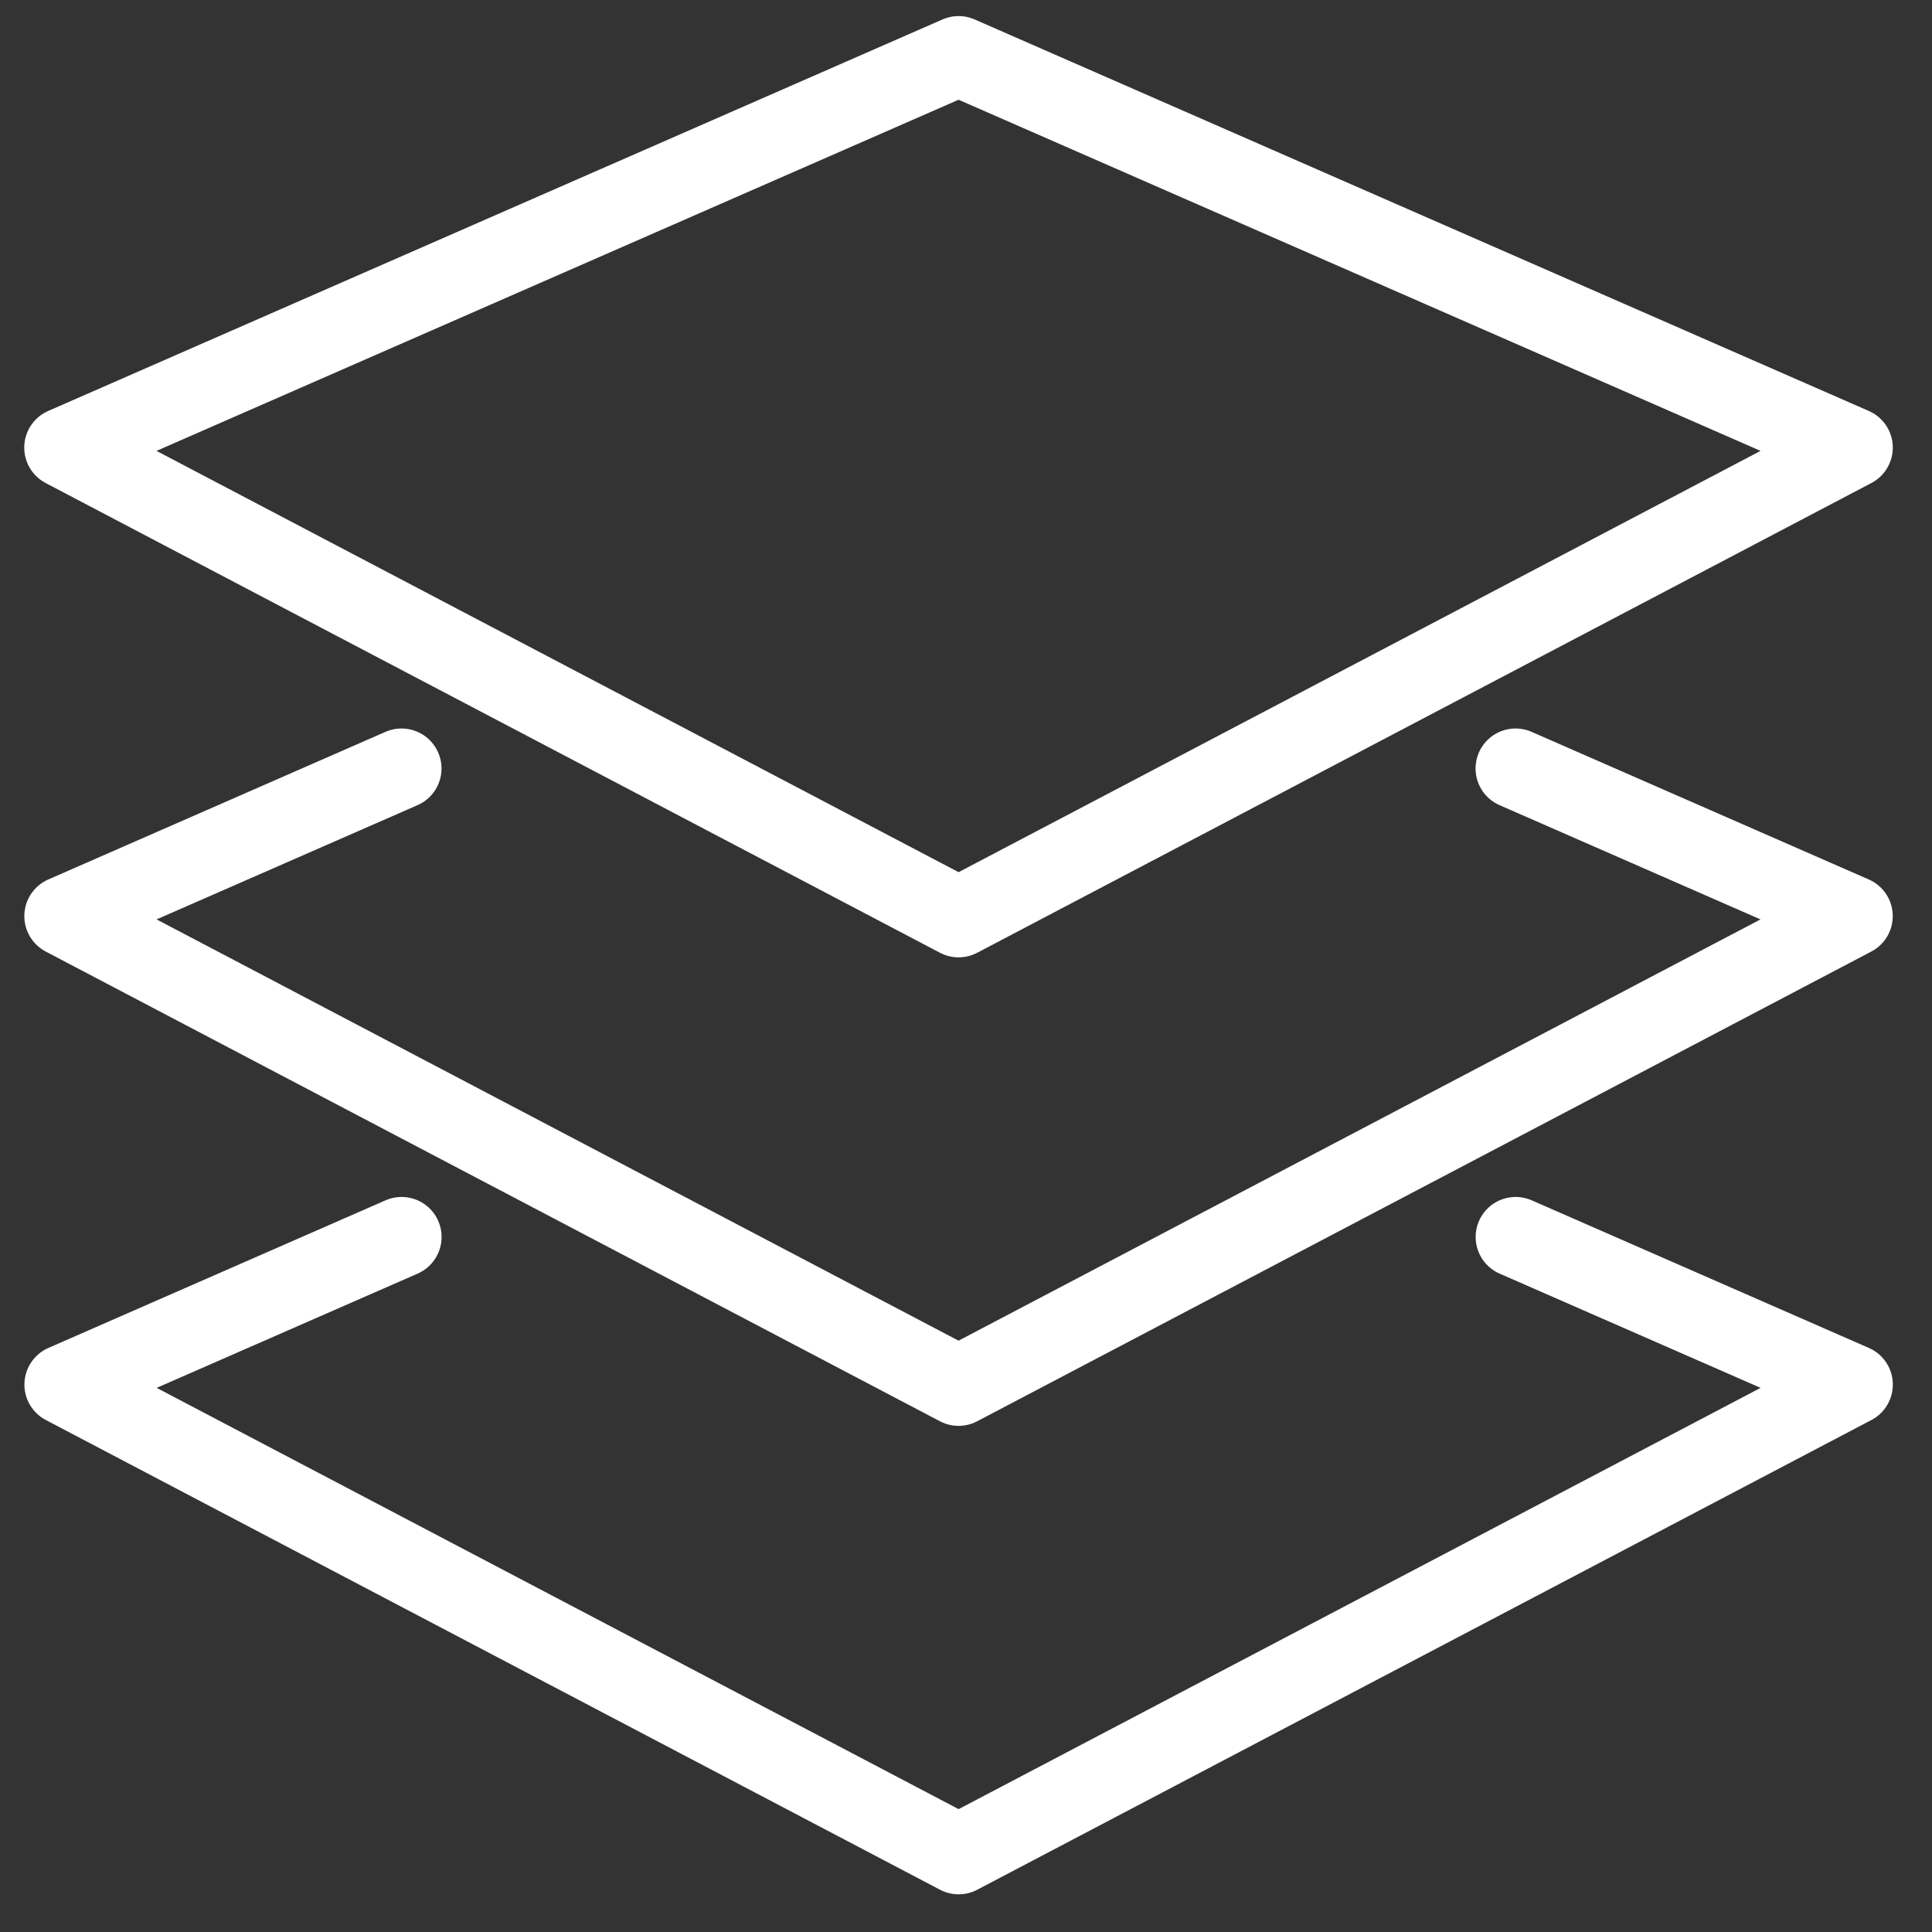
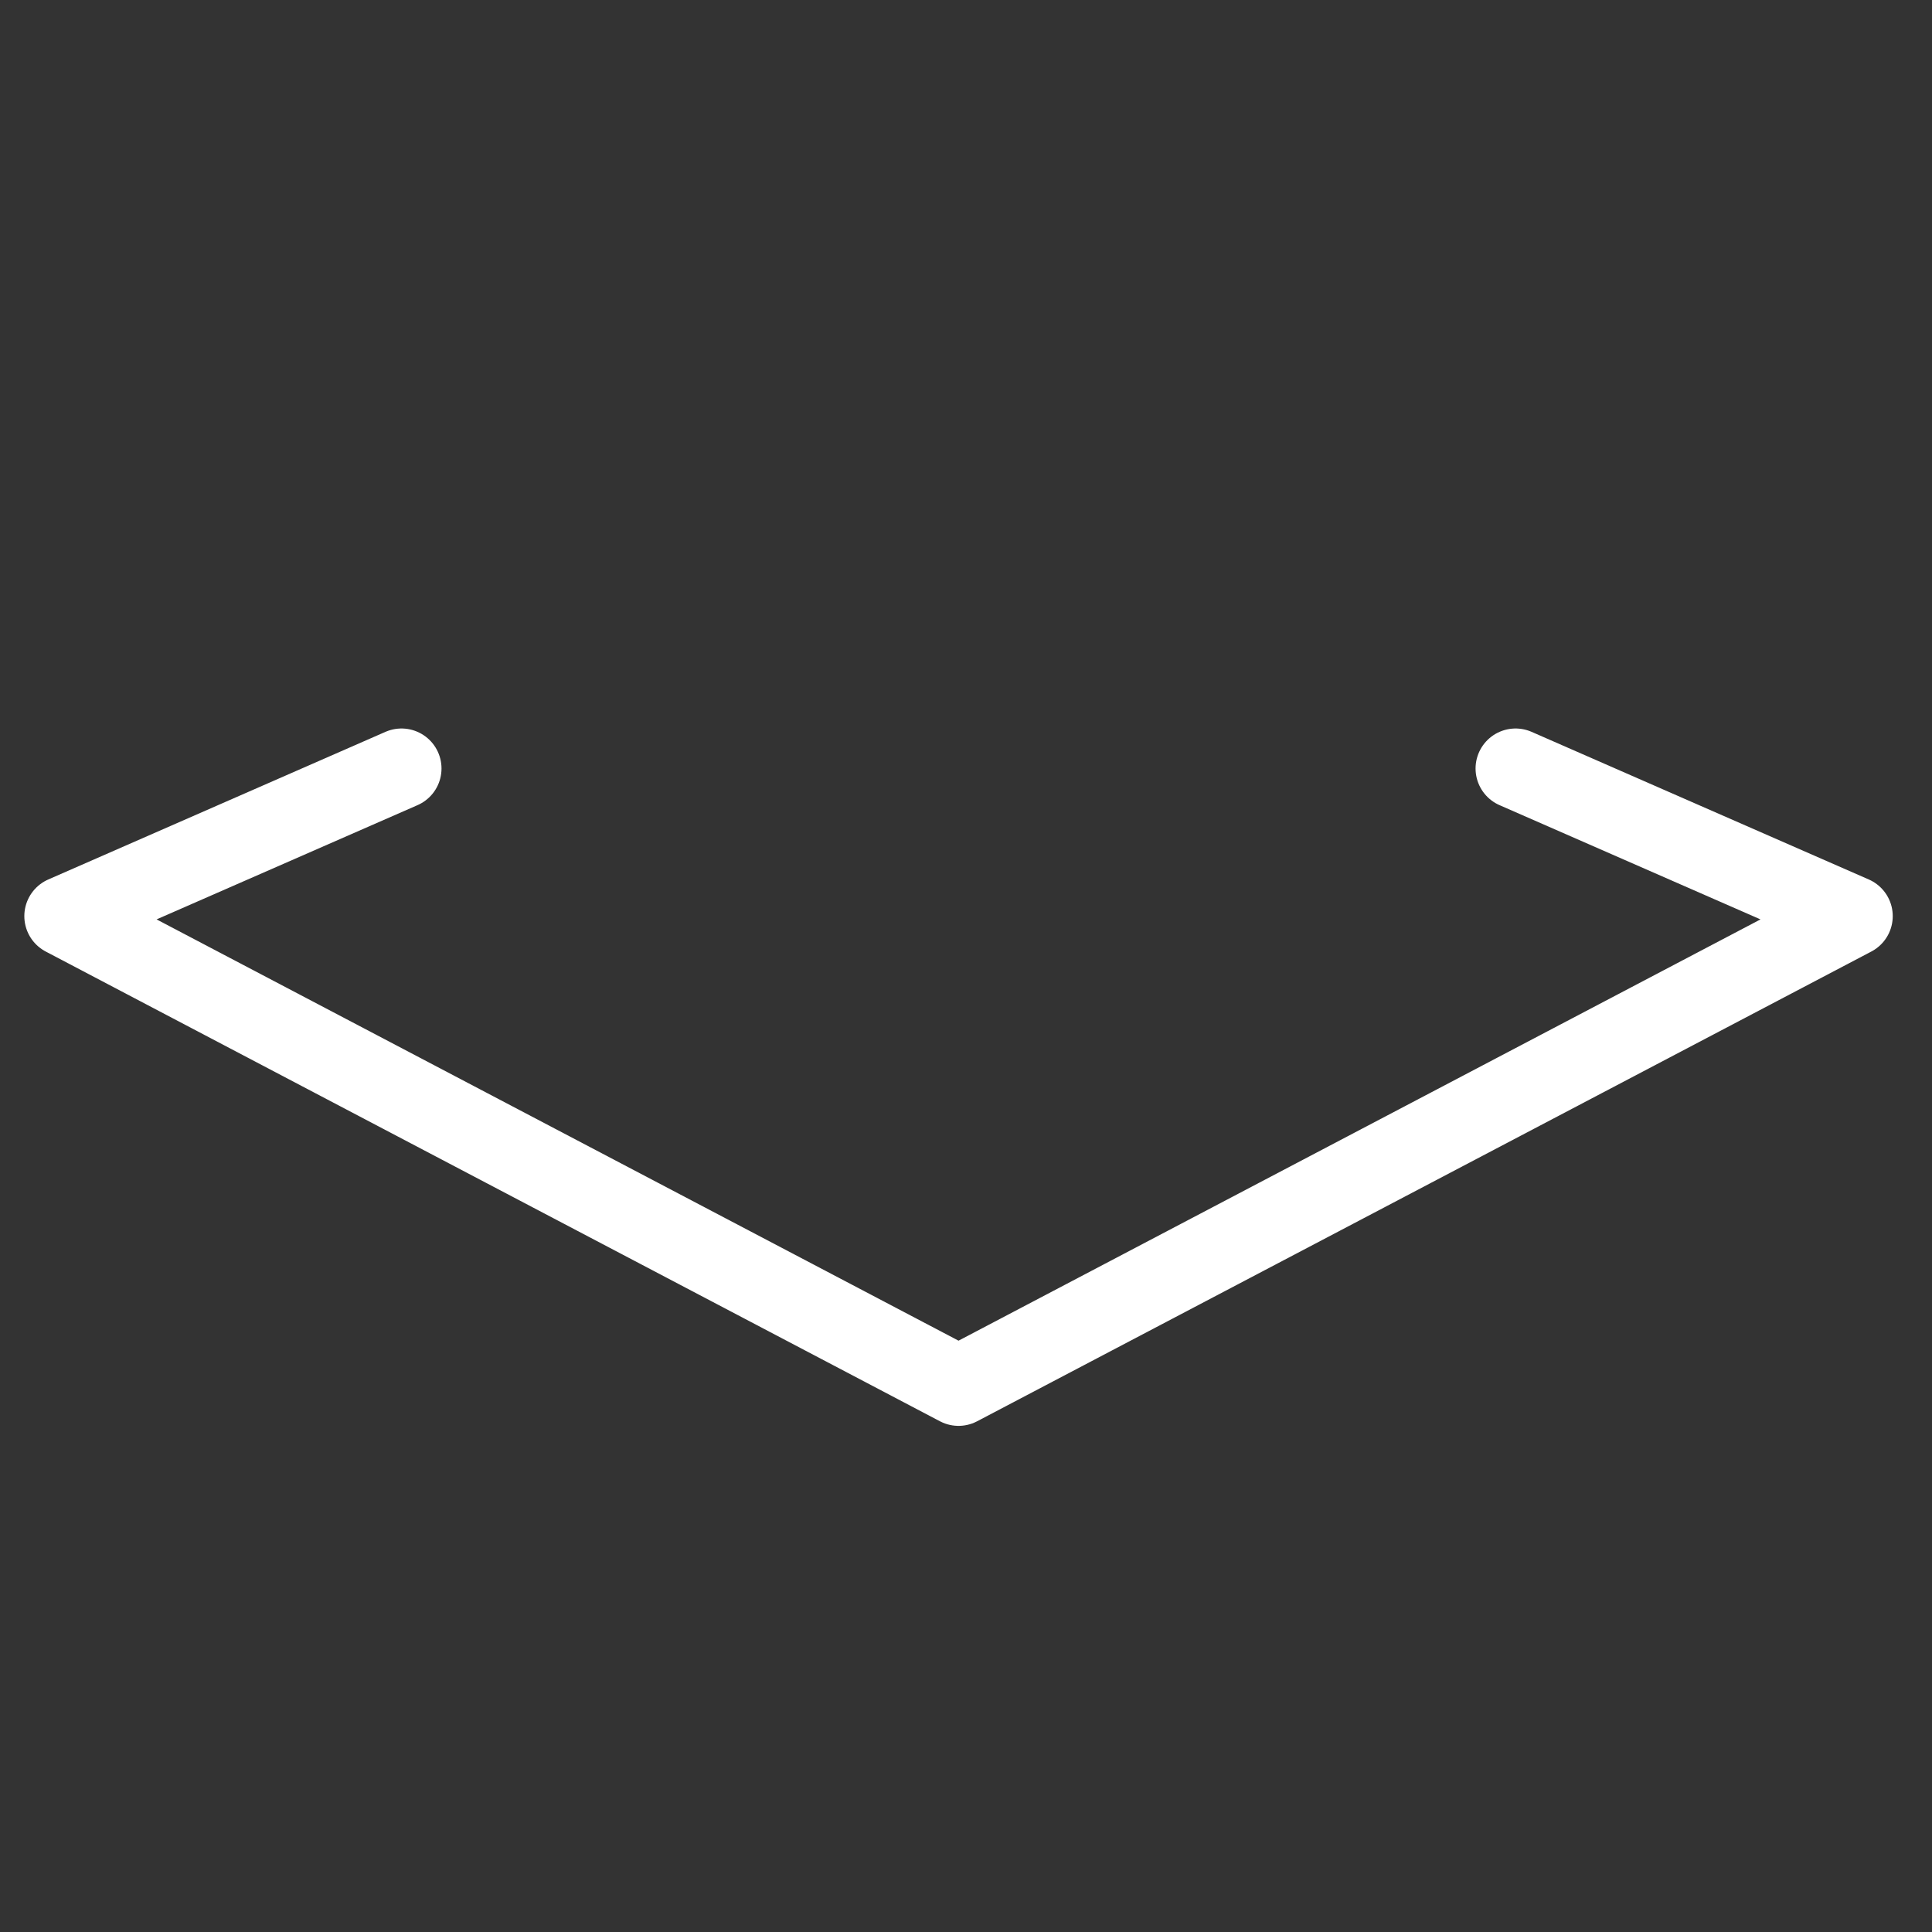
<svg xmlns="http://www.w3.org/2000/svg" width="44" height="44" viewBox="0 0 44 44" fill="none">
  <rect x="0" y="0" width="44" height="44" fill="#333333" stroke="none" />
-   <path d="M1.463 10.194L21.831 20.892L42.196 10.194L21.831 1.277L1.463 10.194Z" stroke="white" stroke-width="1.822" stroke-miterlimit="10" stroke-linecap="round" stroke-linejoin="round" />
  <path d="M34.516 17.502L42.195 20.864L34.516 24.898L30.623 26.943L21.83 31.562L13.037 26.943L9.144 24.898L1.465 20.864L9.144 17.502" stroke="white" stroke-width="1.822" stroke-miterlimit="10" stroke-linecap="round" stroke-linejoin="round" />
-   <path d="M34.518 28.171L42.197 31.533L21.832 42.231L1.467 31.533L9.146 28.171" stroke="white" stroke-width="1.822" stroke-miterlimit="10" stroke-linecap="round" stroke-linejoin="round" />
</svg>